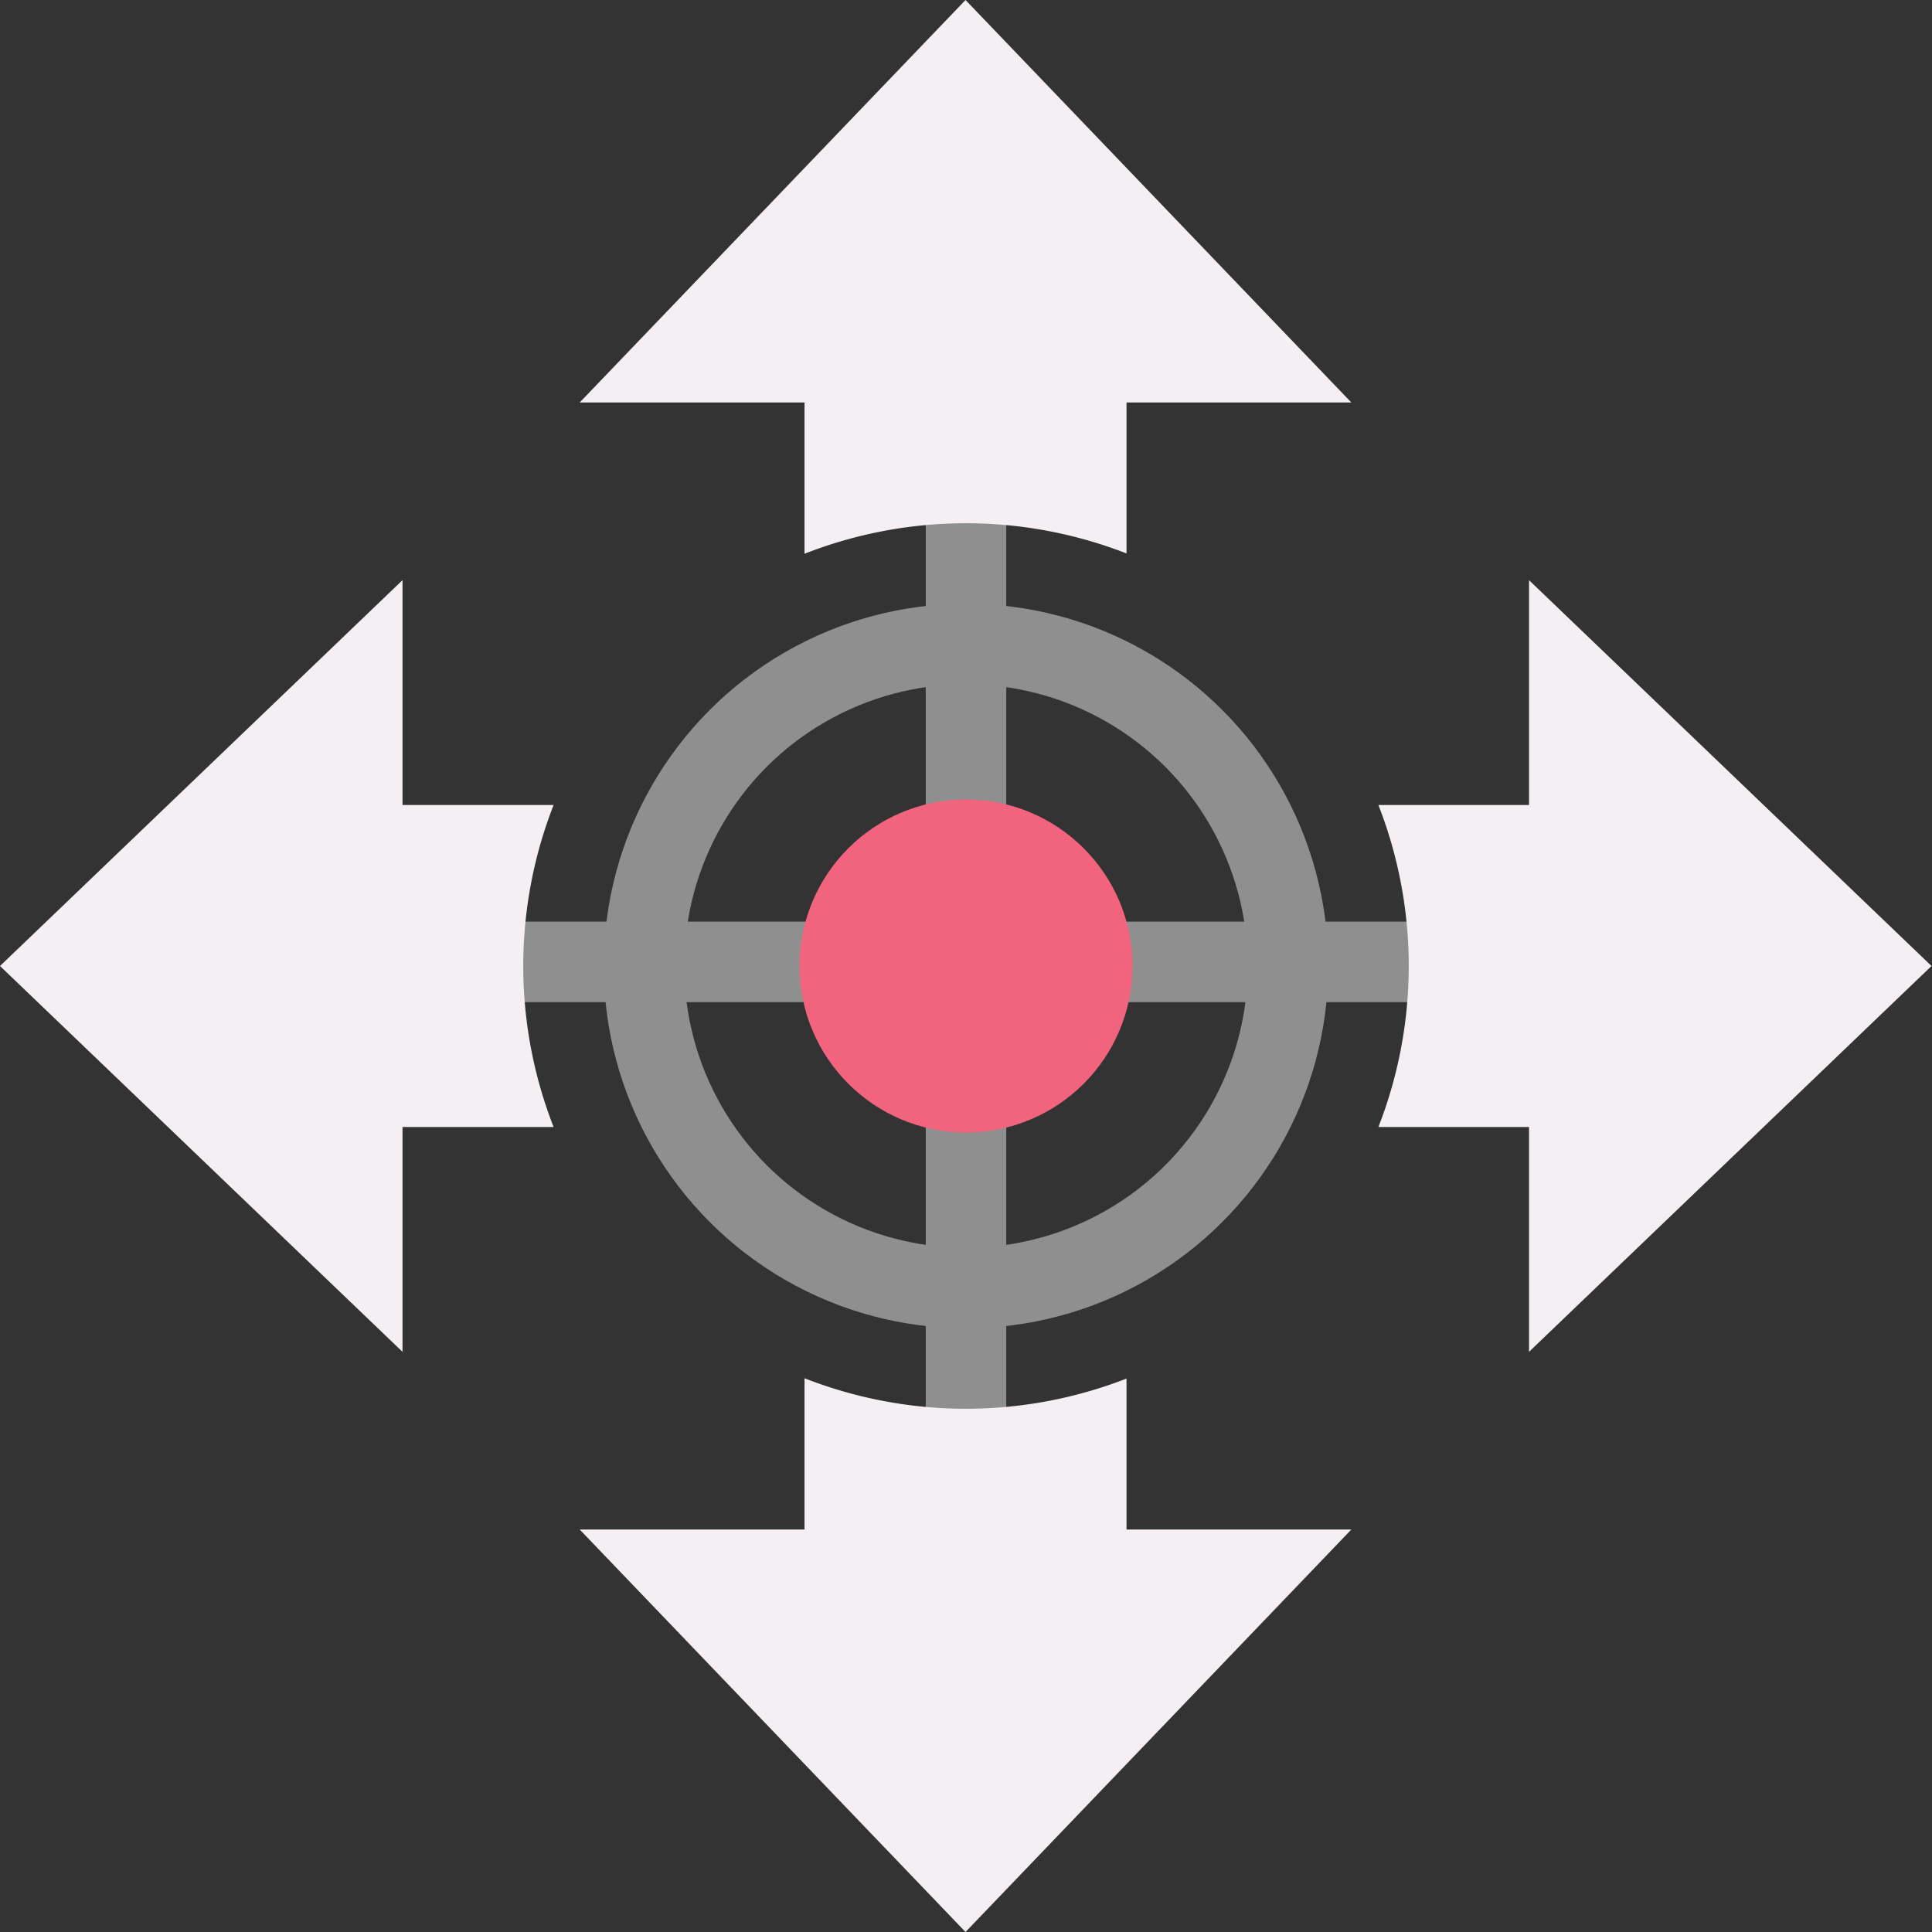
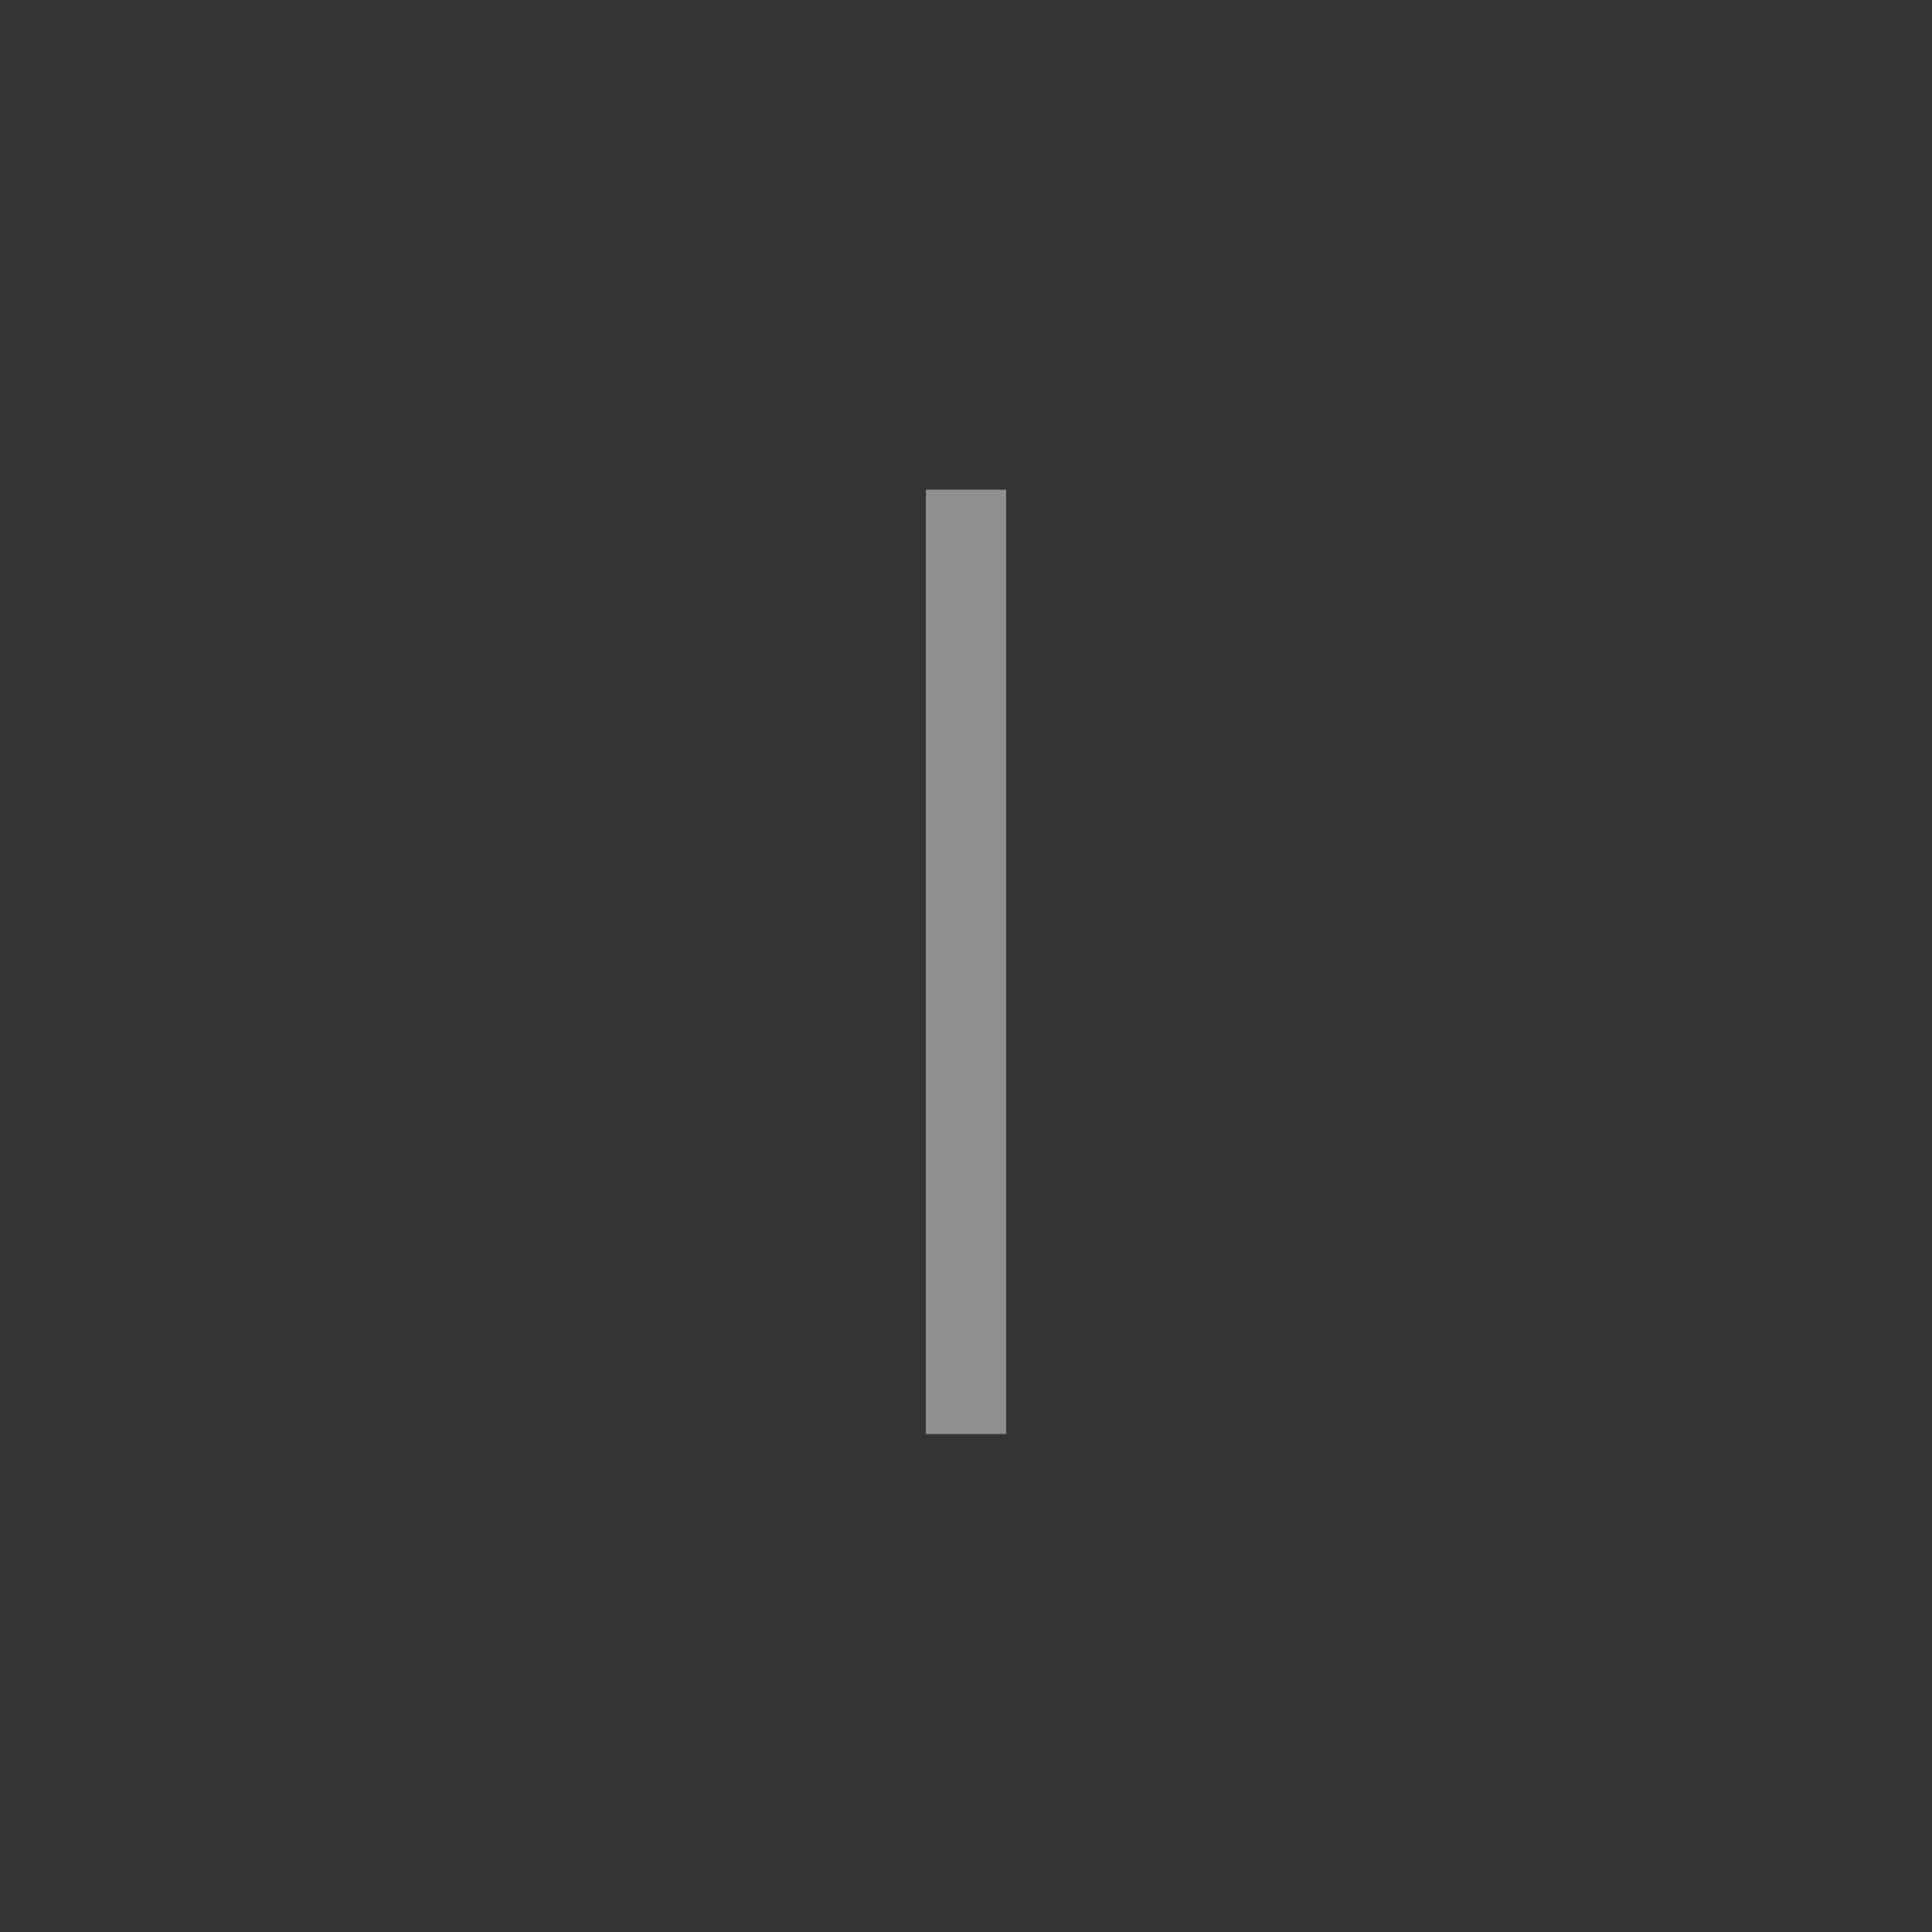
<svg xmlns="http://www.w3.org/2000/svg" xmlns:ns1="http://sodipodi.sourceforge.net/DTD/sodipodi-0.dtd" xmlns:ns2="http://www.inkscape.org/namespaces/inkscape" id="Слой_1" data-name="Слой 1" viewBox="0 0 24 24" version="1.1" ns1:docname="move_exactly.svg" ns2:version="1.0.1 (c497b03c, 2020-09-10)">
  <rect x="0" y="0" width="24" height="24" fill="#333333" stroke="none" />
  <ns1:namedview pagecolor="#ffffff" bordercolor="#666666" borderopacity="1" objecttolerance="10" gridtolerance="10" guidetolerance="10" ns2:pageopacity="0" ns2:pageshadow="2" ns2:window-width="1280" ns2:window-height="715" id="namedview30" showgrid="true" ns2:zoom="22.257558" ns2:cx="11.508893" ns2:cy="13.468639" ns2:window-x="0" ns2:window-y="23" ns2:window-maximized="0" ns2:document-rotation="0" ns2:current-layer="Слой_1">
    <ns2:grid type="xygrid" id="grid_kicad" spacingx="0.5" spacingy="0.5" color="#9999ff" opacity="0.13" empspacing="2" />
  </ns1:namedview>
  <defs id="defs25799">
    <style id="style25797">.cls-1{fill:none;stroke:#8f8f8f;stroke-miterlimit:10;}.cls-2{fill:#F4EFF3;}.cls-3{fill:#f2647e;}</style>
  </defs>
  <title id="title25801">move_exactly</title>
  <line class="cls-1" x1="12" y1="17.814" x2="12" y2="6.083" id="line25803" />
-   <line class="cls-1" x1="6.134" y1="11.949" x2="17.866" y2="11.949" id="line25805" />
-   <circle class="cls-1" cx="12" cy="12" r="4" id="circle25815" />
-   <circle class="cls-3" cx="12" cy="12" r="2.068" id="circle25825" />
-   <path id="rect25847" style="fill:#F4EFF3;stroke-width:1" d="M 11.994 0 L 7.201 5 L 9.994 5 L 9.994 6.879 A 5.5 5.5 0 0 1 12 6.5 A 5.5 5.5 0 0 1 13.994 6.875 L 13.994 5 L 16.787 5 L 11.994 0 z M 5 7.207 L 0 12 L 5 16.793 L 5 14 L 6.877 14 A 5.5 5.5 0 0 1 6.5 12 A 5.5 5.5 0 0 1 6.877 10 L 5 10 L 5 7.207 z M 18.994 7.207 L 18.994 10 L 17.123 10 A 5.5 5.5 0 0 1 17.5 12 A 5.5 5.5 0 0 1 17.123 14 L 18.994 14 L 18.994 16.793 L 23.994 12 L 18.994 7.207 z M 9.994 17.121 L 9.994 19 L 7.201 19 L 11.994 24 L 16.787 19 L 13.994 19 L 13.994 17.125 A 5.5 5.5 0 0 1 12 17.5 A 5.5 5.5 0 0 1 9.994 17.121 z " />
</svg>